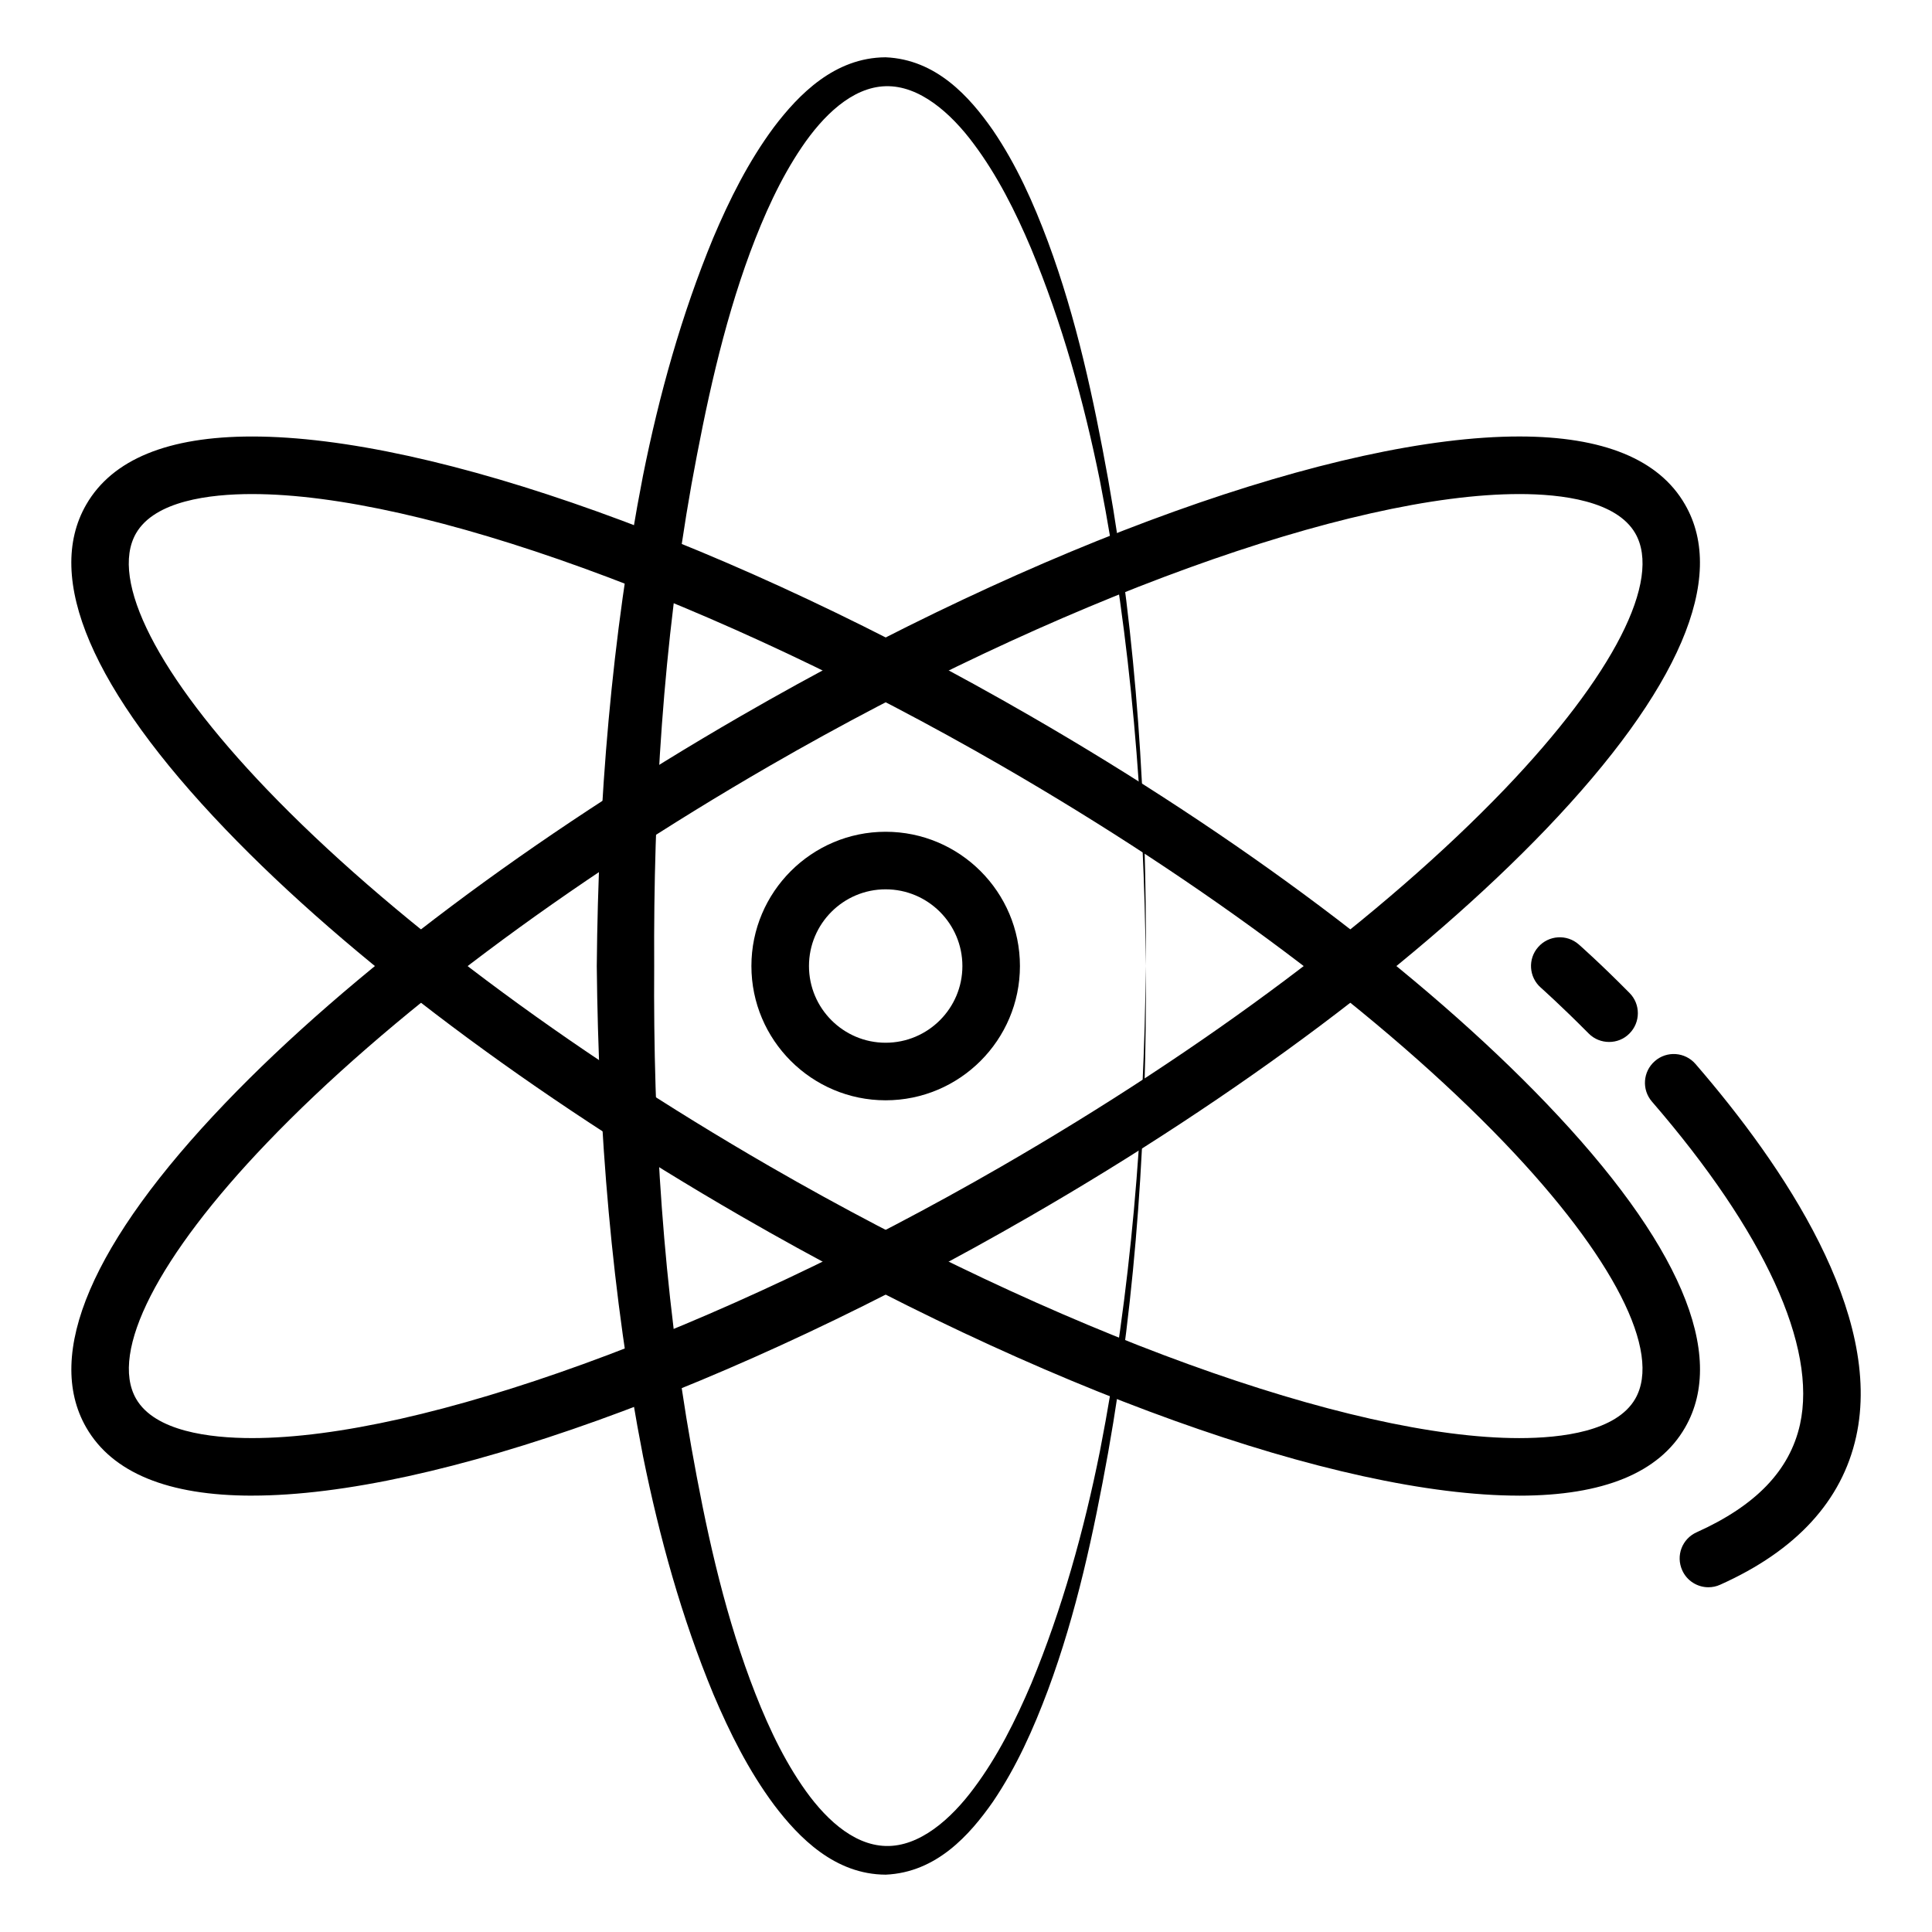
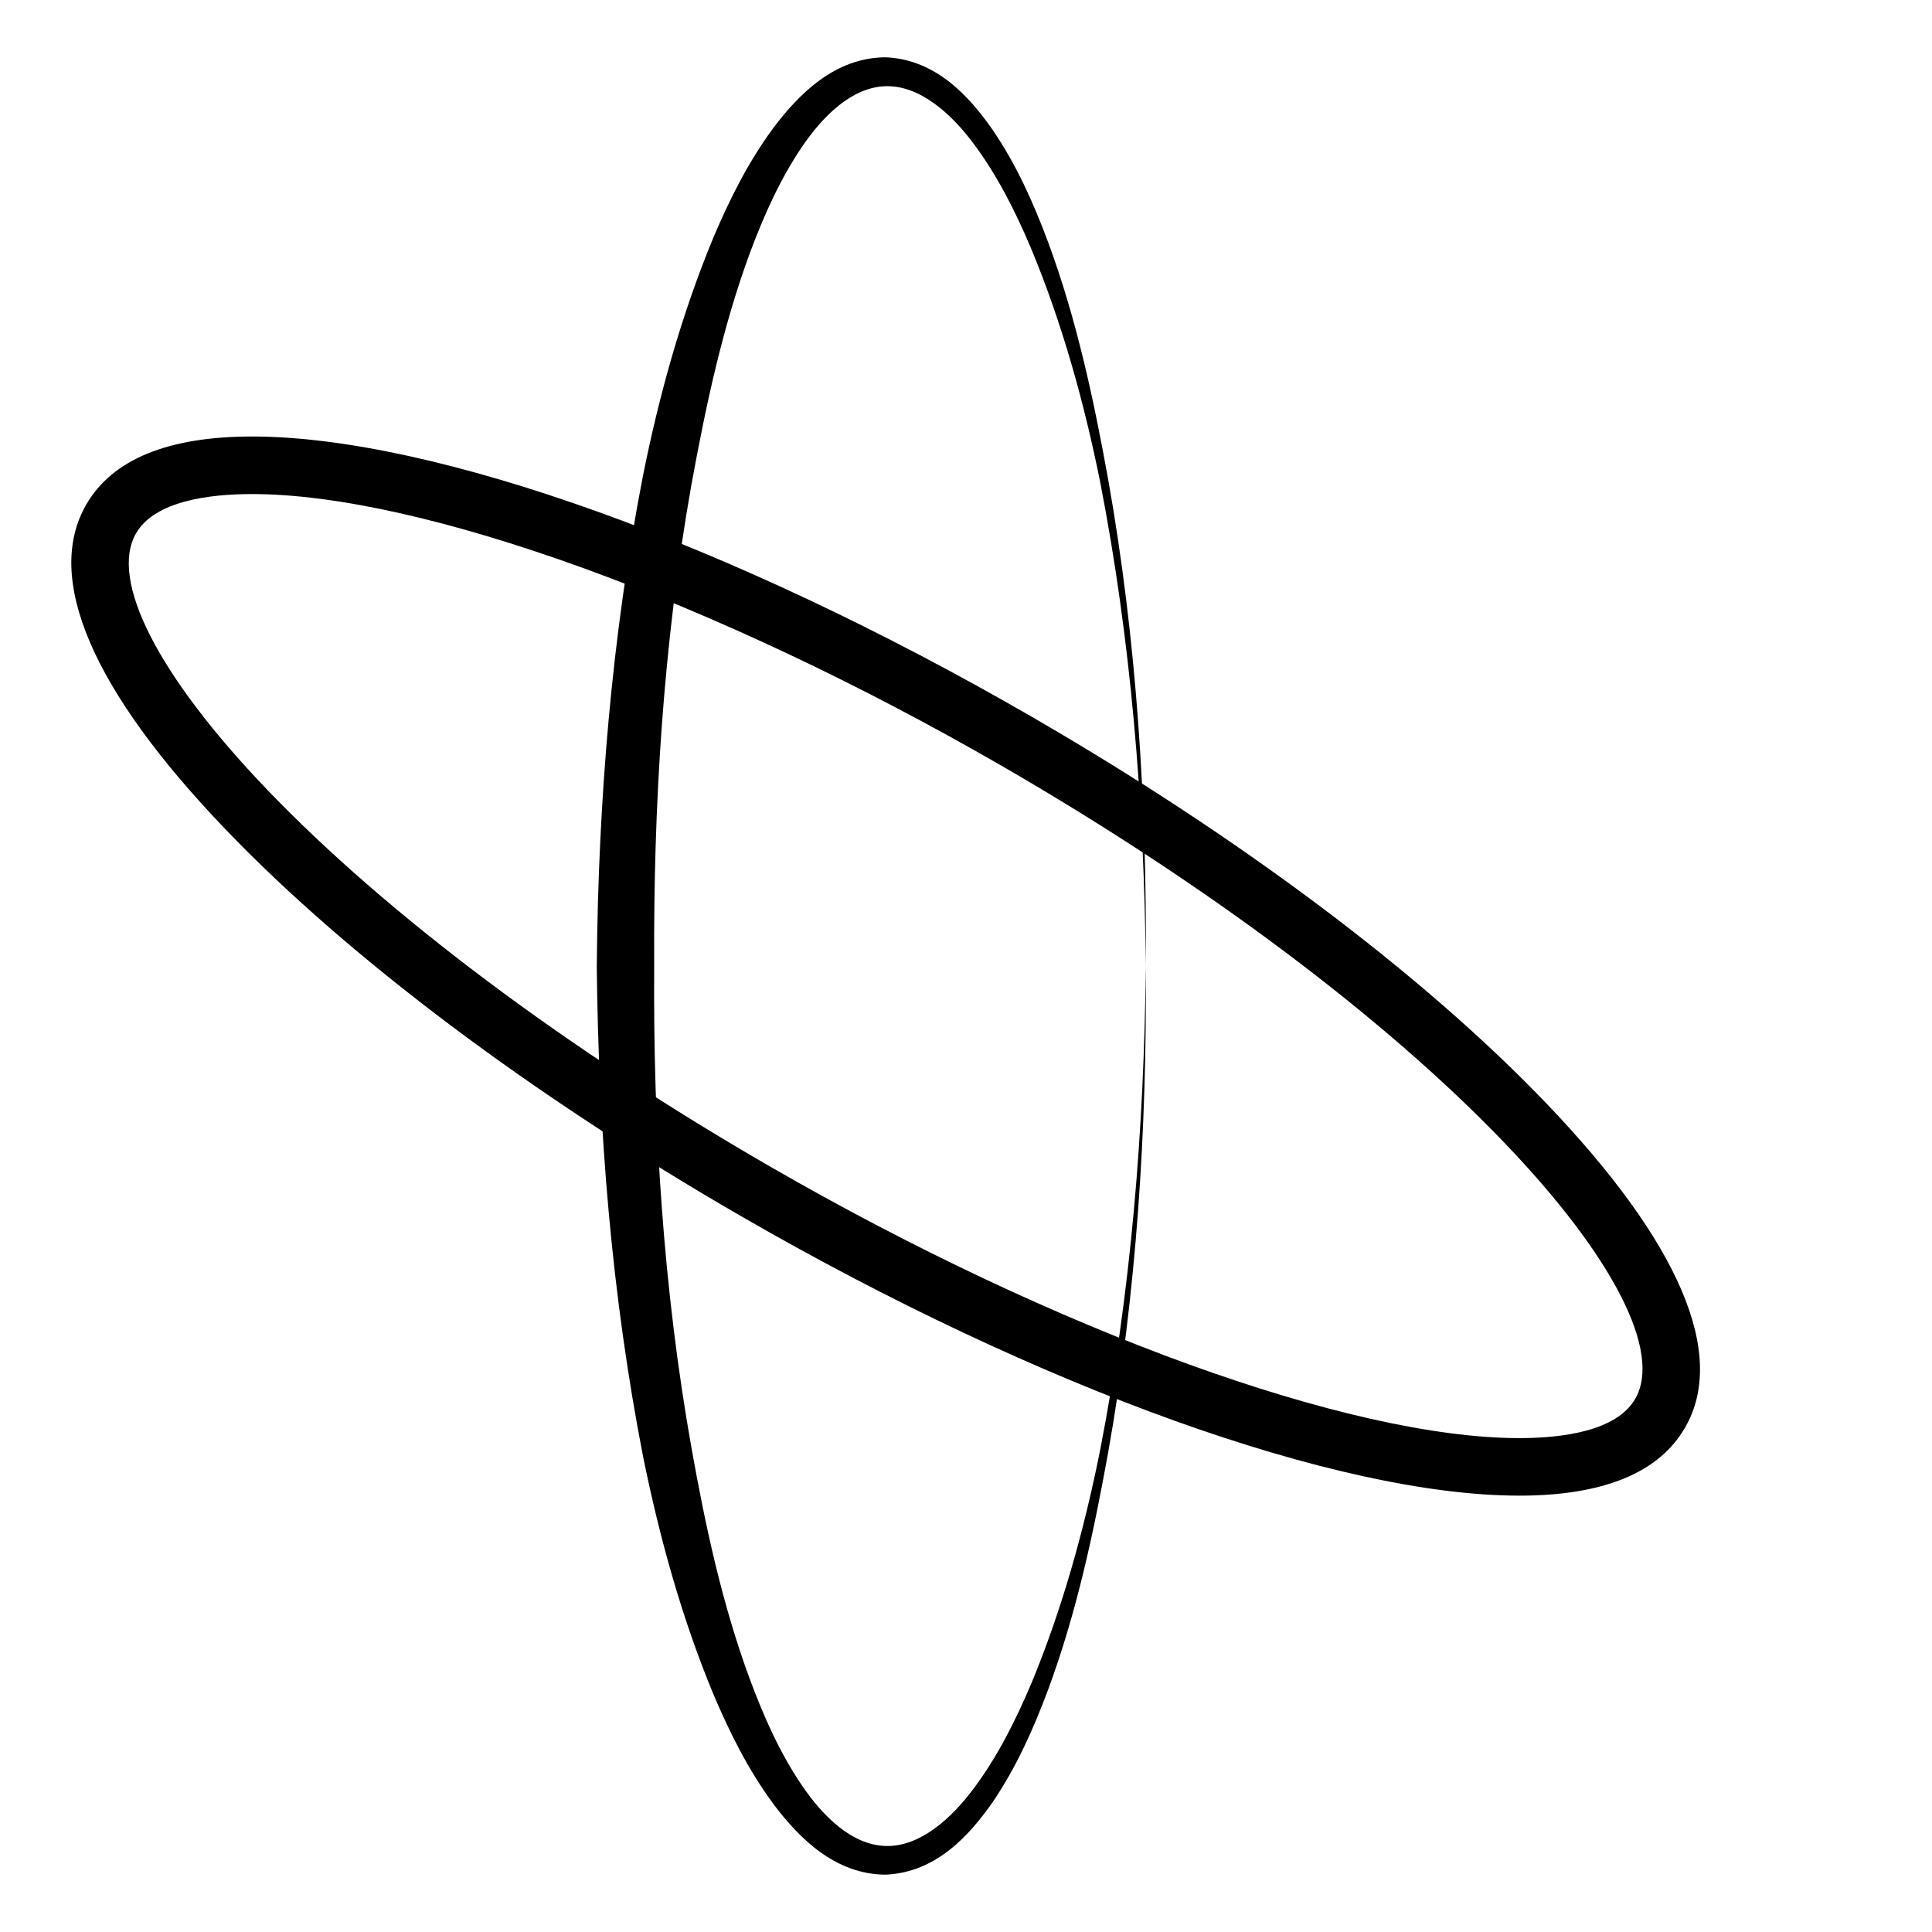
<svg xmlns="http://www.w3.org/2000/svg" fill="#000000" width="800px" height="800px" version="1.1" viewBox="144 144 512 512">
  <g>
    <path d="m447.65 399.98c0.309 43.117-2.414 86.383-9.977 128.95-3.84 21.25-8.363 42.508-15.961 62.98-3.82 10.203-8.289 20.285-14.566 29.562-6.172 8.832-14.988 18.738-28.418 19.332-13.438-0.047-22.969-9.742-29.578-18.469-6.793-9.141-11.766-19.164-16.082-29.32-8.465-20.418-14.297-41.609-18.645-63.012-8.367-42.895-11.828-86.445-12.273-129.96 0.383-43.52 3.898-87.062 12.242-129.96 4.293-21.418 10.184-42.613 18.617-63.031 4.316-10.172 9.297-20.191 16.082-29.352 6.613-8.711 16.113-18.438 29.578-18.516 13.43 0.551 22.277 10.453 28.449 19.305 6.309 9.262 10.777 19.348 14.59 29.547 7.598 20.48 12.121 41.73 15.961 62.98 7.57 42.582 10.289 85.844 9.98 128.96zm0 0c-0.441-43.117-3.894-86.277-12.152-128.54-4.262-21.074-10.066-41.91-18.254-61.609-4.141-9.801-8.961-19.375-15.195-27.703-6.047-8.16-14.414-15.562-23.383-15.281-8.898 0.266-16.586 7.879-22.188 16.156-5.719 8.445-10.035 18.082-13.699 27.91-7.301 19.766-11.738 40.672-15.551 61.586-7.445 41.957-10.098 84.832-9.859 127.54-0.297 42.719 2.414 85.594 9.859 127.54 3.723 20.922 8.223 41.82 15.551 61.586 3.664 9.844 7.949 19.48 13.699 27.926 5.602 8.281 13.32 15.875 22.254 16.113 8.961 0.258 17.332-7.164 23.383-15.34 6.231-8.324 11.023-17.914 15.195-27.715 8.156-19.703 13.961-40.543 18.191-61.625 8.254-42.27 11.707-85.434 12.148-128.55z" />
    <path d="m546.61 540.36c-48.07 0-127.1-28.379-206.21-74.055-55.402-31.992-103.96-68.418-136.69-102.58-35.332-36.844-48.078-66.605-36.844-86.027 6.906-11.961 21.684-18.02 43.938-18.02 48.105 0 127.1 28.355 206.18 74.02 55.438 32.008 103.99 68.449 136.73 102.62 35.328 36.844 48.07 66.59 36.844 86.012-6.887 11.973-21.684 18.035-43.945 18.035zm-335.81-265.43c-11.289 0-25.766 1.805-30.742 10.395-7.148 12.391 5.805 37.754 34.641 67.84 31.781 33.152 79.109 68.645 133.32 99.945 75.785 43.75 153.73 72.004 198.59 72.004 11.297 0 25.77-1.797 30.742-10.41 7.152-12.379-5.805-37.742-34.637-67.828-31.785-33.164-79.145-68.668-133.35-99.977-75.754-43.715-153.68-71.969-198.56-71.969z" />
-     <path d="m210.8 540.36c-22.254 0-37.031-6.062-43.938-18.035-11.203-19.422 1.516-49.152 36.844-86.012 32.734-34.164 81.285-70.594 136.69-102.59 79.117-45.676 158.14-74.051 206.24-74.051 22.227 0 37.031 6.062 43.906 18.02 11.23 19.422-1.516 49.16-36.812 86.027-32.758 34.164-81.312 70.609-136.75 102.6-79.078 45.676-158.07 74.035-206.18 74.035zm335.84-265.43c-44.879 0-122.83 28.254-198.61 71.996-54.18 31.293-101.54 66.797-133.29 99.945-28.863 30.102-41.789 55.449-34.672 67.828 4.973 8.609 19.477 10.41 30.742 10.41 44.883 0 122.81-28.254 198.56-71.98 54.211-31.309 101.57-66.816 133.35-99.965 28.832-30.102 41.789-55.465 34.637-67.84-4.973-8.59-19.445-10.395-30.715-10.395z" />
-     <path d="m378.7 435.59c-19.602 0-35.57-15.965-35.57-35.586 0-19.613 15.965-35.578 35.57-35.578 19.629 0 35.594 15.965 35.594 35.578 0 19.617-15.965 35.586-35.594 35.586zm0-55.91c-11.203 0-20.312 9.113-20.312 20.328 0 11.215 9.113 20.328 20.312 20.328 11.23 0 20.344-9.117 20.344-20.328 0-11.215-9.121-20.328-20.344-20.328z" />
-     <path d="m596.74 564.64c-2.891 0-5.688-1.684-6.938-4.508-1.734-3.848-0.031-8.344 3.84-10.07 15.695-7.059 24.668-16.398 27.379-28.582 4.555-20.625-9.387-51.012-39.23-85.531-2.766-3.188-2.414-8 0.777-10.758 3.16-2.754 7.981-2.43 10.758 0.777 23.406 27.07 49.801 66.184 42.566 98.797-3.758 16.977-15.879 30.172-36.012 39.195-1.027 0.473-2.098 0.68-3.141 0.68z" />
-     <path d="m570.44 420.13c-1.969 0-3.934-0.734-5.422-2.242-7.477-7.535-12.594-12.066-12.688-12.152-3.16-2.777-3.492-7.598-0.691-10.758 2.766-3.16 7.598-3.473 10.758-0.684 0 0 5.481 4.797 13.43 12.836 2.984 2.992 2.953 7.824-0.031 10.785-1.477 1.492-3.418 2.215-5.356 2.215z" />
+     <path d="m570.44 420.13z" />
  </g>
</svg>